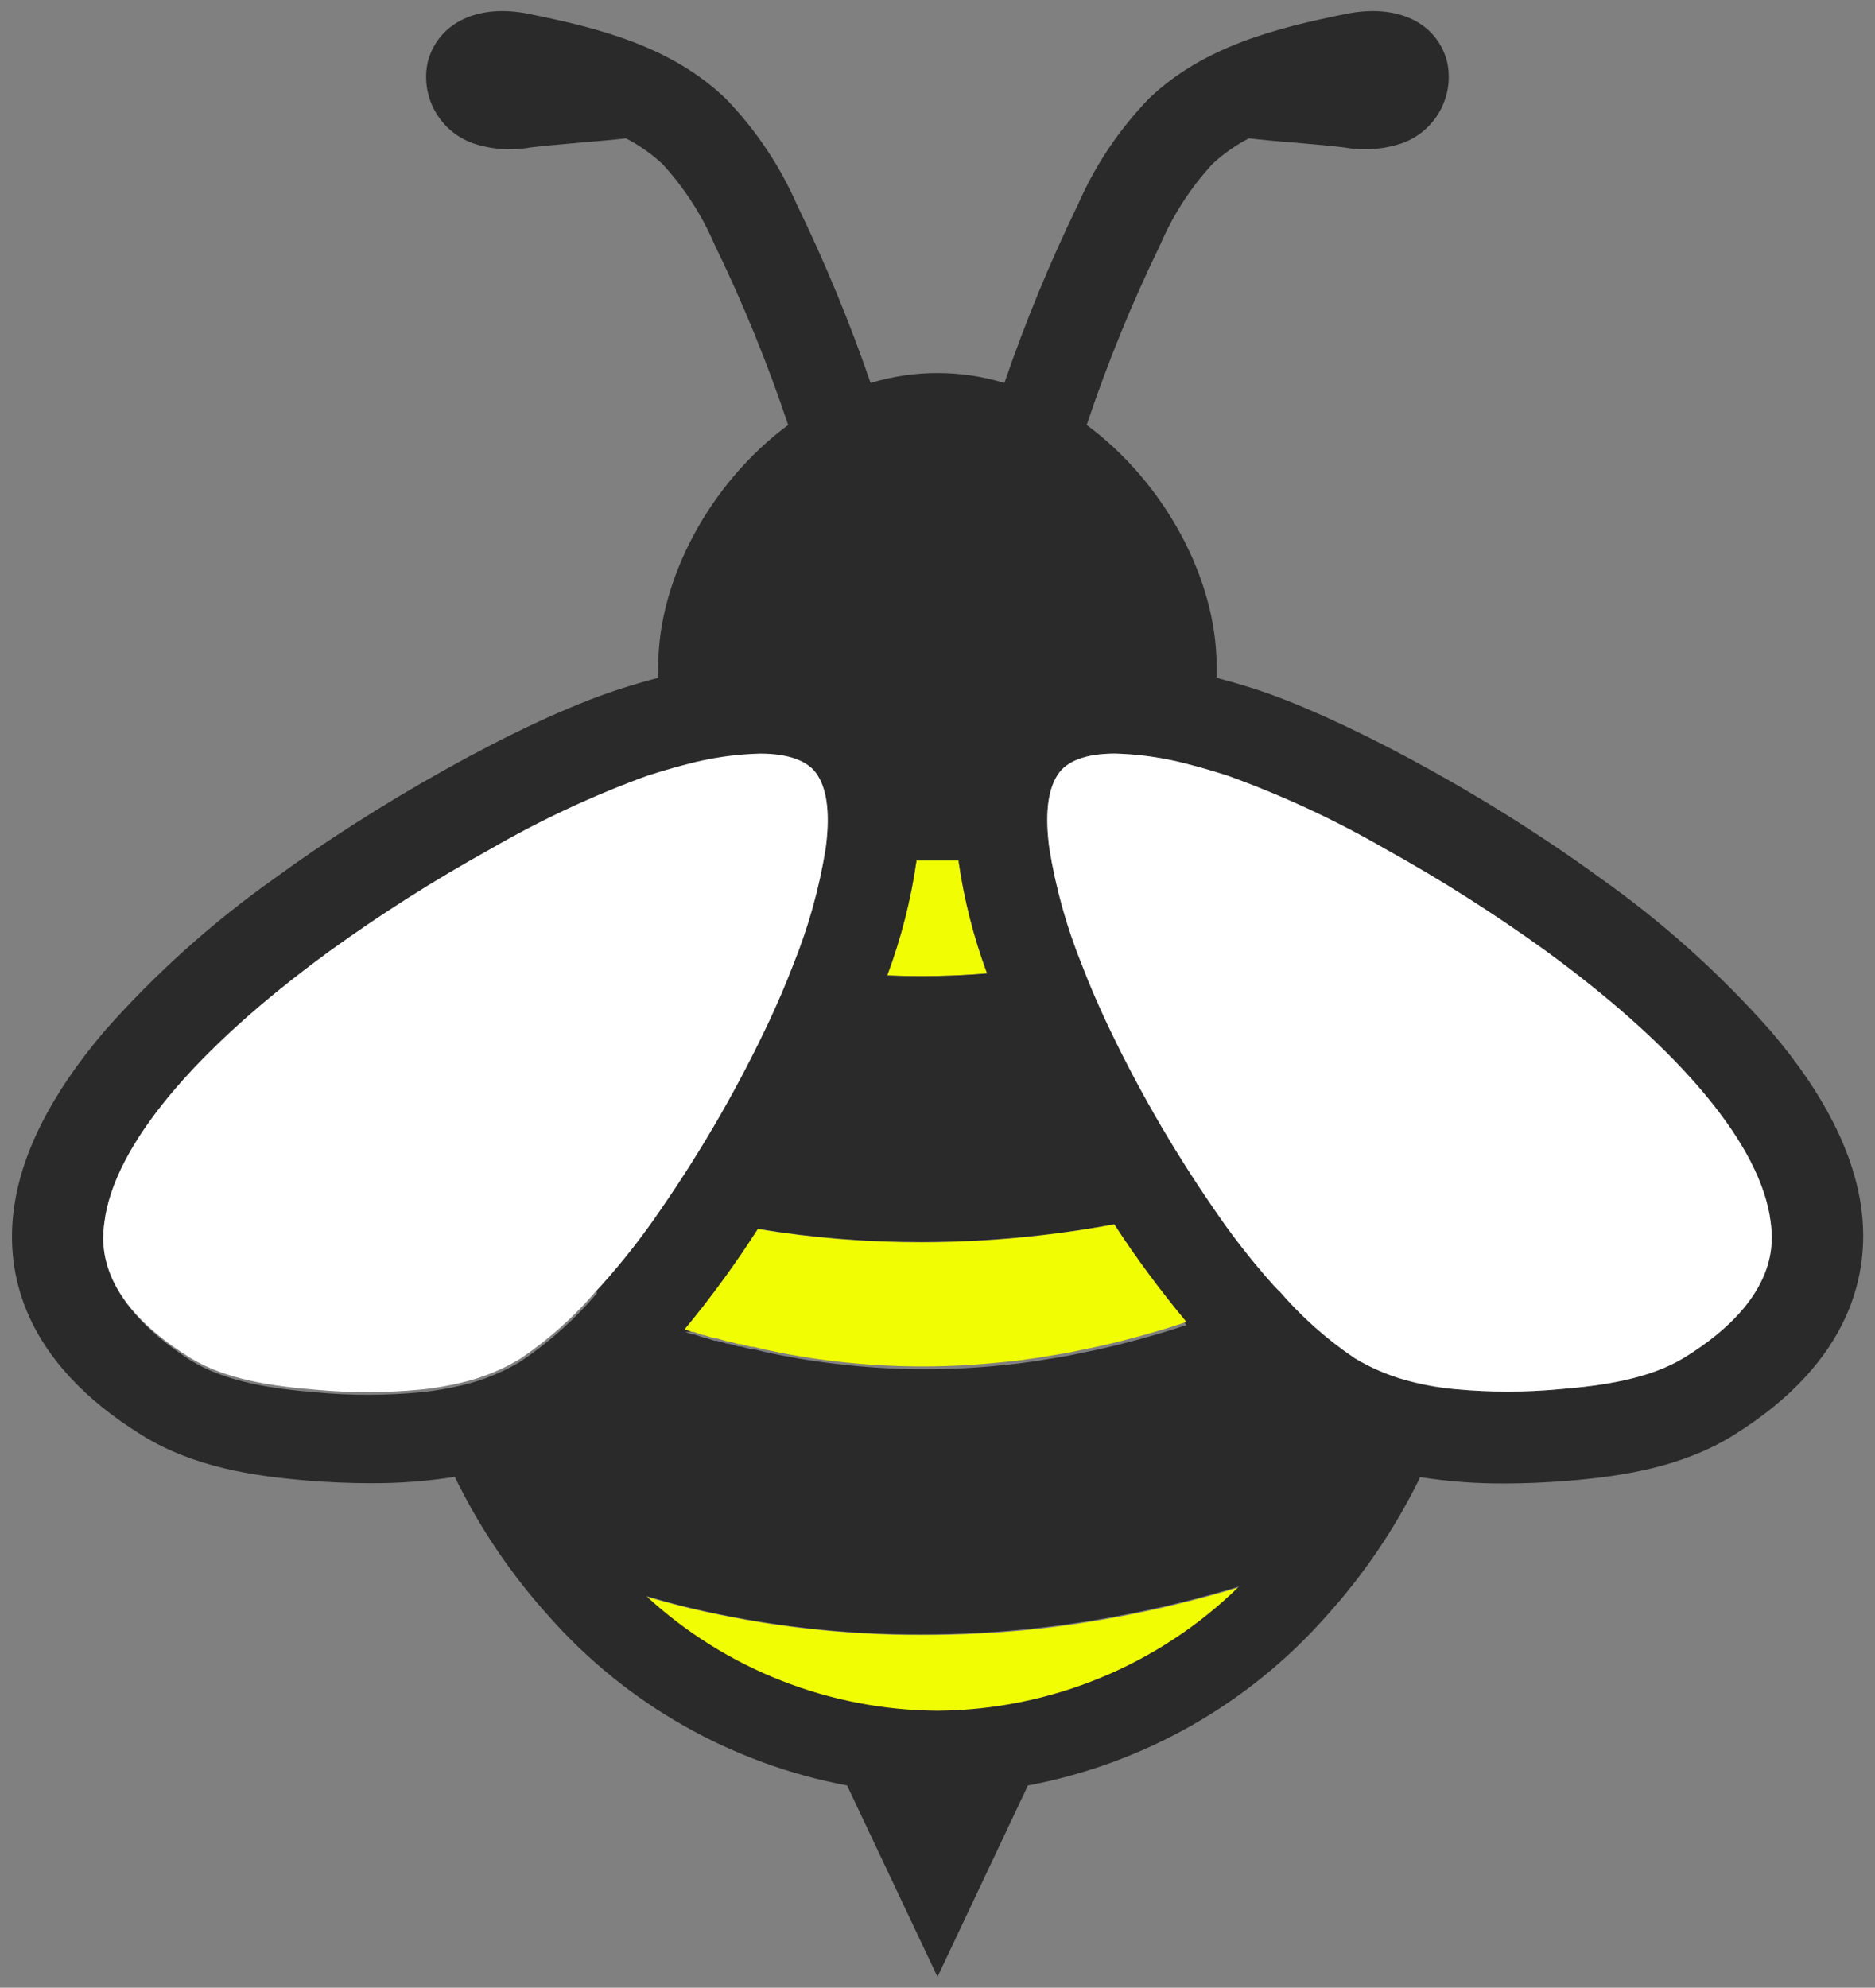
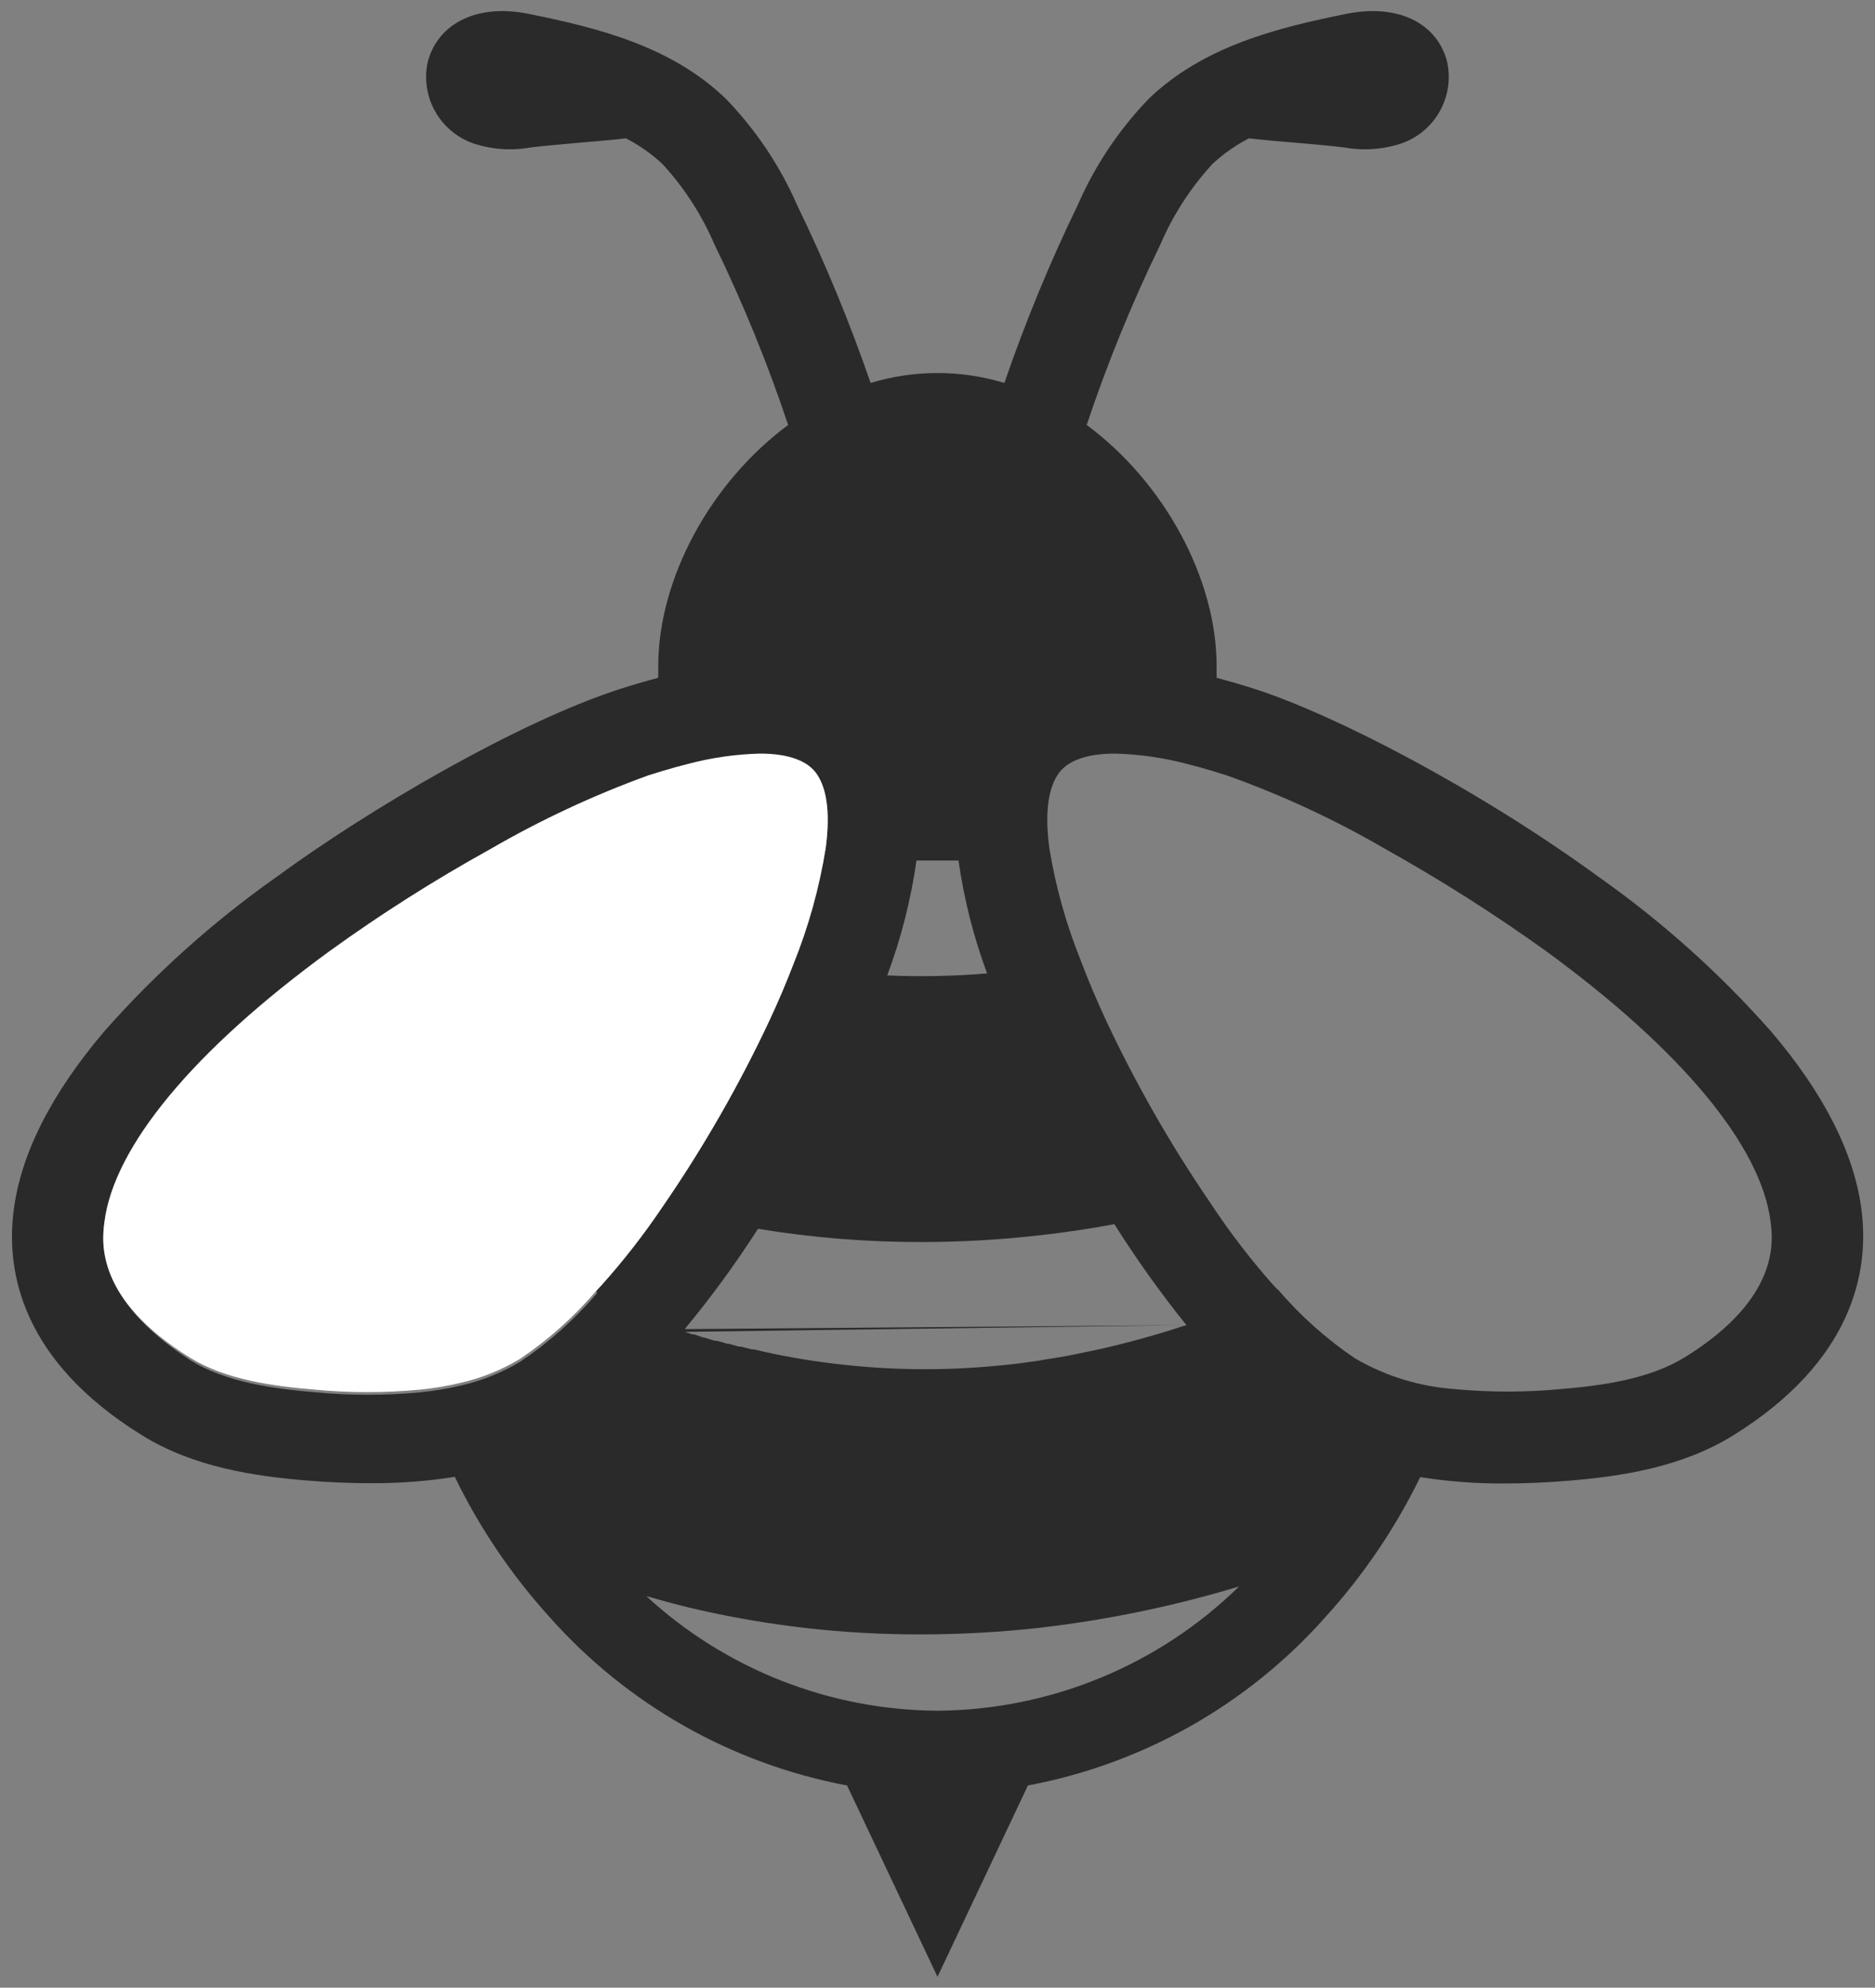
<svg xmlns="http://www.w3.org/2000/svg" width="117" height="124" viewBox="0 0 117 124" fill="none">
  <rect x="0" y="0" width="117" height="124" fill="#808080" stroke="none" />
  <g clip-path="url(#clip0_27_994)">
-     <path d="M57.521 101.994C52.66 102.011 47.813 101.456 43.083 100.341C42.128 100.109 41.215 99.861 40.328 99.605C45.363 104.297 52.029 106.859 58.923 106.752C65.816 106.646 72.399 103.879 77.286 99.035C73.223 100.264 69.058 101.127 64.84 101.614C62.409 101.874 59.966 102.001 57.521 101.994Z" fill="#F1FD02" />
-     <path d="M61.595 60.727C60.75 58.449 60.152 56.088 59.811 53.684C59.38 53.684 58.981 53.684 58.5 53.684C58.019 53.684 57.62 53.684 57.189 53.684C56.84 56.131 56.228 58.534 55.363 60.851C57.441 60.941 59.523 60.9 61.595 60.727Z" fill="#F1FD02" />
-     <path d="M87.418 76.309L87.426 76.301L87.418 76.309Z" fill="white" />
    <path d="M116.17 75.574C115.739 72.011 113.83 68.225 110.494 64.323C107.324 60.734 103.746 57.524 99.832 54.758C92.032 49.071 83.12 44.533 78.34 42.995C77.51 42.722 76.681 42.491 75.917 42.284C75.917 42.044 75.917 41.796 75.917 41.548C75.917 36.134 72.681 30.116 67.81 26.511C69.096 22.663 70.632 18.902 72.407 15.252C73.198 13.409 74.294 11.713 75.652 10.234C76.335 9.598 77.103 9.058 77.934 8.63C78.763 8.73 79.817 8.821 80.838 8.903C81.859 8.986 83.112 9.102 83.9 9.201C85.098 9.416 86.331 9.325 87.484 8.936C88.5 8.572 89.347 7.849 89.863 6.904C90.38 5.96 90.532 4.859 90.289 3.811C89.634 1.381 87.161 0.223 83.991 0.868C79.66 1.744 75.112 2.885 71.71 6.134C69.848 8.058 68.344 10.297 67.271 12.747C65.515 16.366 63.98 20.088 62.674 23.891C59.953 23.064 57.047 23.064 54.326 23.891C53.019 20.096 51.484 16.383 49.729 12.772C48.656 10.322 47.152 8.083 45.29 6.159C41.888 2.885 37.34 1.744 33.001 0.868C29.872 0.223 27.383 1.381 26.703 3.811C26.46 4.859 26.611 5.96 27.128 6.904C27.645 7.849 28.491 8.572 29.507 8.936C30.66 9.325 31.894 9.416 33.092 9.201C33.88 9.102 35.042 9.002 36.154 8.903C37.266 8.804 38.22 8.73 39.058 8.63C39.889 9.058 40.657 9.598 41.34 10.234C42.697 11.713 43.794 13.409 44.584 15.252C46.36 18.902 47.896 22.663 49.181 26.511C44.311 30.116 41.075 36.134 41.075 41.548C41.075 41.796 41.075 42.044 41.075 42.284C40.294 42.491 39.49 42.722 38.651 42.995C32.362 45.029 23.085 50.427 17.185 54.758C13.271 57.524 9.692 60.734 6.522 64.323C3.203 68.225 1.278 72.011 0.846 75.574C0.373 79.385 1.386 84.907 8.846 89.528C12.09 91.545 15.89 92.091 19.185 92.364C20.604 92.479 21.906 92.529 23.101 92.529C24.868 92.541 26.633 92.408 28.379 92.132C29.919 95.302 31.903 98.238 34.27 100.853C39.117 106.327 45.658 110.034 52.857 111.385L58.5 123.322L64.142 111.385C71.342 110.034 77.883 106.327 82.73 100.853C85.096 98.243 87.079 95.312 88.621 92.149C90.367 92.425 92.132 92.557 93.899 92.545C95.094 92.545 96.388 92.496 97.815 92.38C101.134 92.107 104.91 91.553 108.154 89.545C115.614 84.907 116.627 79.36 116.17 75.574ZM57.189 53.684C57.62 53.684 58.019 53.684 58.5 53.684C58.981 53.684 59.38 53.684 59.811 53.684C60.152 56.088 60.75 58.449 61.595 60.727C59.523 60.9 57.441 60.941 55.363 60.851C56.228 58.534 56.84 56.131 57.189 53.684ZM42.726 82.915C44.377 80.924 45.904 78.834 47.298 76.657C50.679 77.215 54.102 77.491 57.529 77.484C59.986 77.482 62.44 77.341 64.881 77.062C66.43 76.891 67.982 76.66 69.536 76.368C70.912 78.552 72.413 80.655 74.034 82.667M74.034 82.667L73.627 82.791L72.988 82.997L72.357 83.188L71.702 83.378L71.088 83.551L70.424 83.725L69.818 83.882L69.138 84.047L68.557 84.18L67.852 84.328L67.296 84.444C67.047 84.502 66.798 84.543 66.549 84.593L66.034 84.684L65.205 84.816L64.781 84.891L63.529 85.064C62.989 85.13 62.45 85.18 61.91 85.229C58.703 85.518 55.475 85.474 52.277 85.097C50.769 84.925 49.27 84.677 47.787 84.353L47.057 84.18H46.916L46.227 84.006H46.103L45.481 83.832H45.398L44.734 83.642H44.601L43.962 83.444H43.904L43.315 83.245H43.207L42.751 83.088M37.249 80.683C35.861 82.312 34.256 83.745 32.478 84.94C31.347 85.622 30.114 86.121 28.827 86.42C27.975 86.626 27.11 86.772 26.238 86.858C24.058 87.063 21.863 87.063 19.683 86.858C17.077 86.643 14.106 86.238 11.891 84.866C5.925 81.013 6.364 77.442 6.514 76.26C7.095 71.54 12.082 65.513 20.554 59.346C23.761 57.028 27.105 54.905 30.569 52.989C33.715 51.174 37.017 49.641 40.435 48.41C41.05 48.211 41.639 48.038 42.203 47.881L42.892 47.699C44.371 47.305 45.892 47.086 47.422 47.046C49.206 47.046 50.443 47.492 51.007 48.377C51.671 49.402 51.779 51.022 51.522 52.94C51.119 55.428 50.437 57.862 49.489 60.198C49.049 61.347 48.559 62.488 48.053 63.579C46.132 67.682 43.873 71.62 41.298 75.351C40.156 77.047 38.897 78.663 37.531 80.187L37.224 80.517M58.5 106.723C51.759 106.682 45.277 104.131 40.328 99.572C41.215 99.828 42.128 100.076 43.083 100.308C47.813 101.423 52.66 101.978 57.521 101.961C59.977 101.959 62.432 101.821 64.873 101.548C69.091 101.061 73.257 100.198 77.32 98.969C72.295 103.89 65.546 106.67 58.5 106.723ZM79.726 80.451L79.469 80.187C78.027 78.561 76.704 76.835 75.511 75.02C73.028 71.388 70.844 67.562 68.98 63.579C68.433 62.397 67.901 61.149 67.428 59.892C66.522 57.643 65.868 55.3 65.478 52.907C65.221 50.989 65.329 49.369 65.993 48.343C66.557 47.459 67.794 47.013 69.578 47.013C71.108 47.053 72.629 47.272 74.108 47.666L74.797 47.847C75.361 48.005 75.95 48.178 76.564 48.377C79.988 49.597 83.29 51.13 86.431 52.956C89.887 54.886 93.231 57.008 96.446 59.313C104.918 65.497 109.905 71.507 110.486 76.227C110.636 77.409 111.075 80.989 105.142 84.667C102.927 86.04 99.956 86.445 97.351 86.66C95.17 86.865 92.976 86.865 90.795 86.66C88.595 86.507 86.46 85.851 84.555 84.742C82.758 83.527 81.133 82.075 79.726 80.427" fill="#2A2A2A" />
-     <path d="M69.528 76.384C67.973 76.67 66.422 76.902 64.873 77.078C62.432 77.358 59.977 77.499 57.521 77.5C54.093 77.508 50.671 77.231 47.29 76.673C45.898 78.85 44.374 80.94 42.726 82.931L43.174 83.088H43.282L43.871 83.287H43.929L44.568 83.485H44.701L45.364 83.675H45.447L46.07 83.849H46.194L46.883 84.022H47.024L47.754 84.196C49.237 84.519 50.735 84.768 52.243 84.94C55.456 85.308 58.699 85.341 61.919 85.039C62.458 84.989 62.997 84.94 63.537 84.874L64.79 84.7L65.213 84.626L66.043 84.493L66.557 84.403C66.806 84.353 67.055 84.311 67.304 84.254L67.86 84.138L68.565 83.989L69.146 83.857L69.827 83.692L70.432 83.534L71.096 83.361L71.71 83.187L72.366 82.997L72.996 82.807L73.635 82.6L74.034 82.468C72.417 80.526 70.913 78.495 69.528 76.384Z" fill="#F1FD02" />
    <path d="M37.224 80.509L37.531 80.179C38.897 78.657 40.155 77.044 41.298 75.351C43.873 71.62 46.132 67.682 48.053 63.579C48.559 62.488 49.049 61.347 49.489 60.198C50.44 57.852 51.122 55.406 51.522 52.907C51.779 50.989 51.671 49.369 51.007 48.344C50.443 47.459 49.206 47.013 47.422 47.013C45.892 47.053 44.371 47.272 42.892 47.666L42.203 47.848C41.639 48.005 41.05 48.178 40.435 48.377C37.016 49.619 33.714 51.163 30.569 52.989C27.105 54.906 23.761 57.028 20.554 59.347C12.082 65.53 7.095 71.54 6.514 76.26C6.364 77.442 5.925 81.022 11.858 84.7C14.073 86.073 17.044 86.478 19.649 86.693C21.83 86.898 24.024 86.898 26.205 86.693C27.077 86.607 27.942 86.461 28.794 86.255C30.081 85.956 31.314 85.457 32.445 84.775C34.223 83.579 35.828 82.147 37.216 80.517" fill="white" />
-     <path d="M79.784 80.509L79.469 80.179C78.103 78.657 76.845 77.044 75.701 75.351C73.127 71.62 70.868 67.682 68.947 63.579C68.441 62.488 67.951 61.347 67.511 60.198C66.56 57.852 65.878 55.406 65.478 52.907C65.221 50.989 65.329 49.369 65.993 48.344C66.557 47.459 67.794 47.013 69.578 47.013C71.108 47.053 72.629 47.272 74.108 47.666L74.797 47.848C75.361 48.005 75.95 48.178 76.564 48.377C79.983 49.608 83.285 51.141 86.431 52.956C89.895 54.873 93.239 56.995 96.446 59.313C104.918 65.497 109.905 71.507 110.486 76.227C110.636 77.409 111.075 80.989 105.142 84.667C102.927 86.04 99.956 86.445 97.351 86.66C95.17 86.865 92.976 86.865 90.795 86.66C89.923 86.574 89.058 86.428 88.206 86.222C86.919 85.923 85.686 85.424 84.555 84.742C82.777 83.546 81.172 82.114 79.784 80.484" fill="white" />
  </g>
  <defs>
    <clipPath id="clip0_27_994">
      <rect width="117" height="124" fill="white" />
    </clipPath>
  </defs>
</svg>